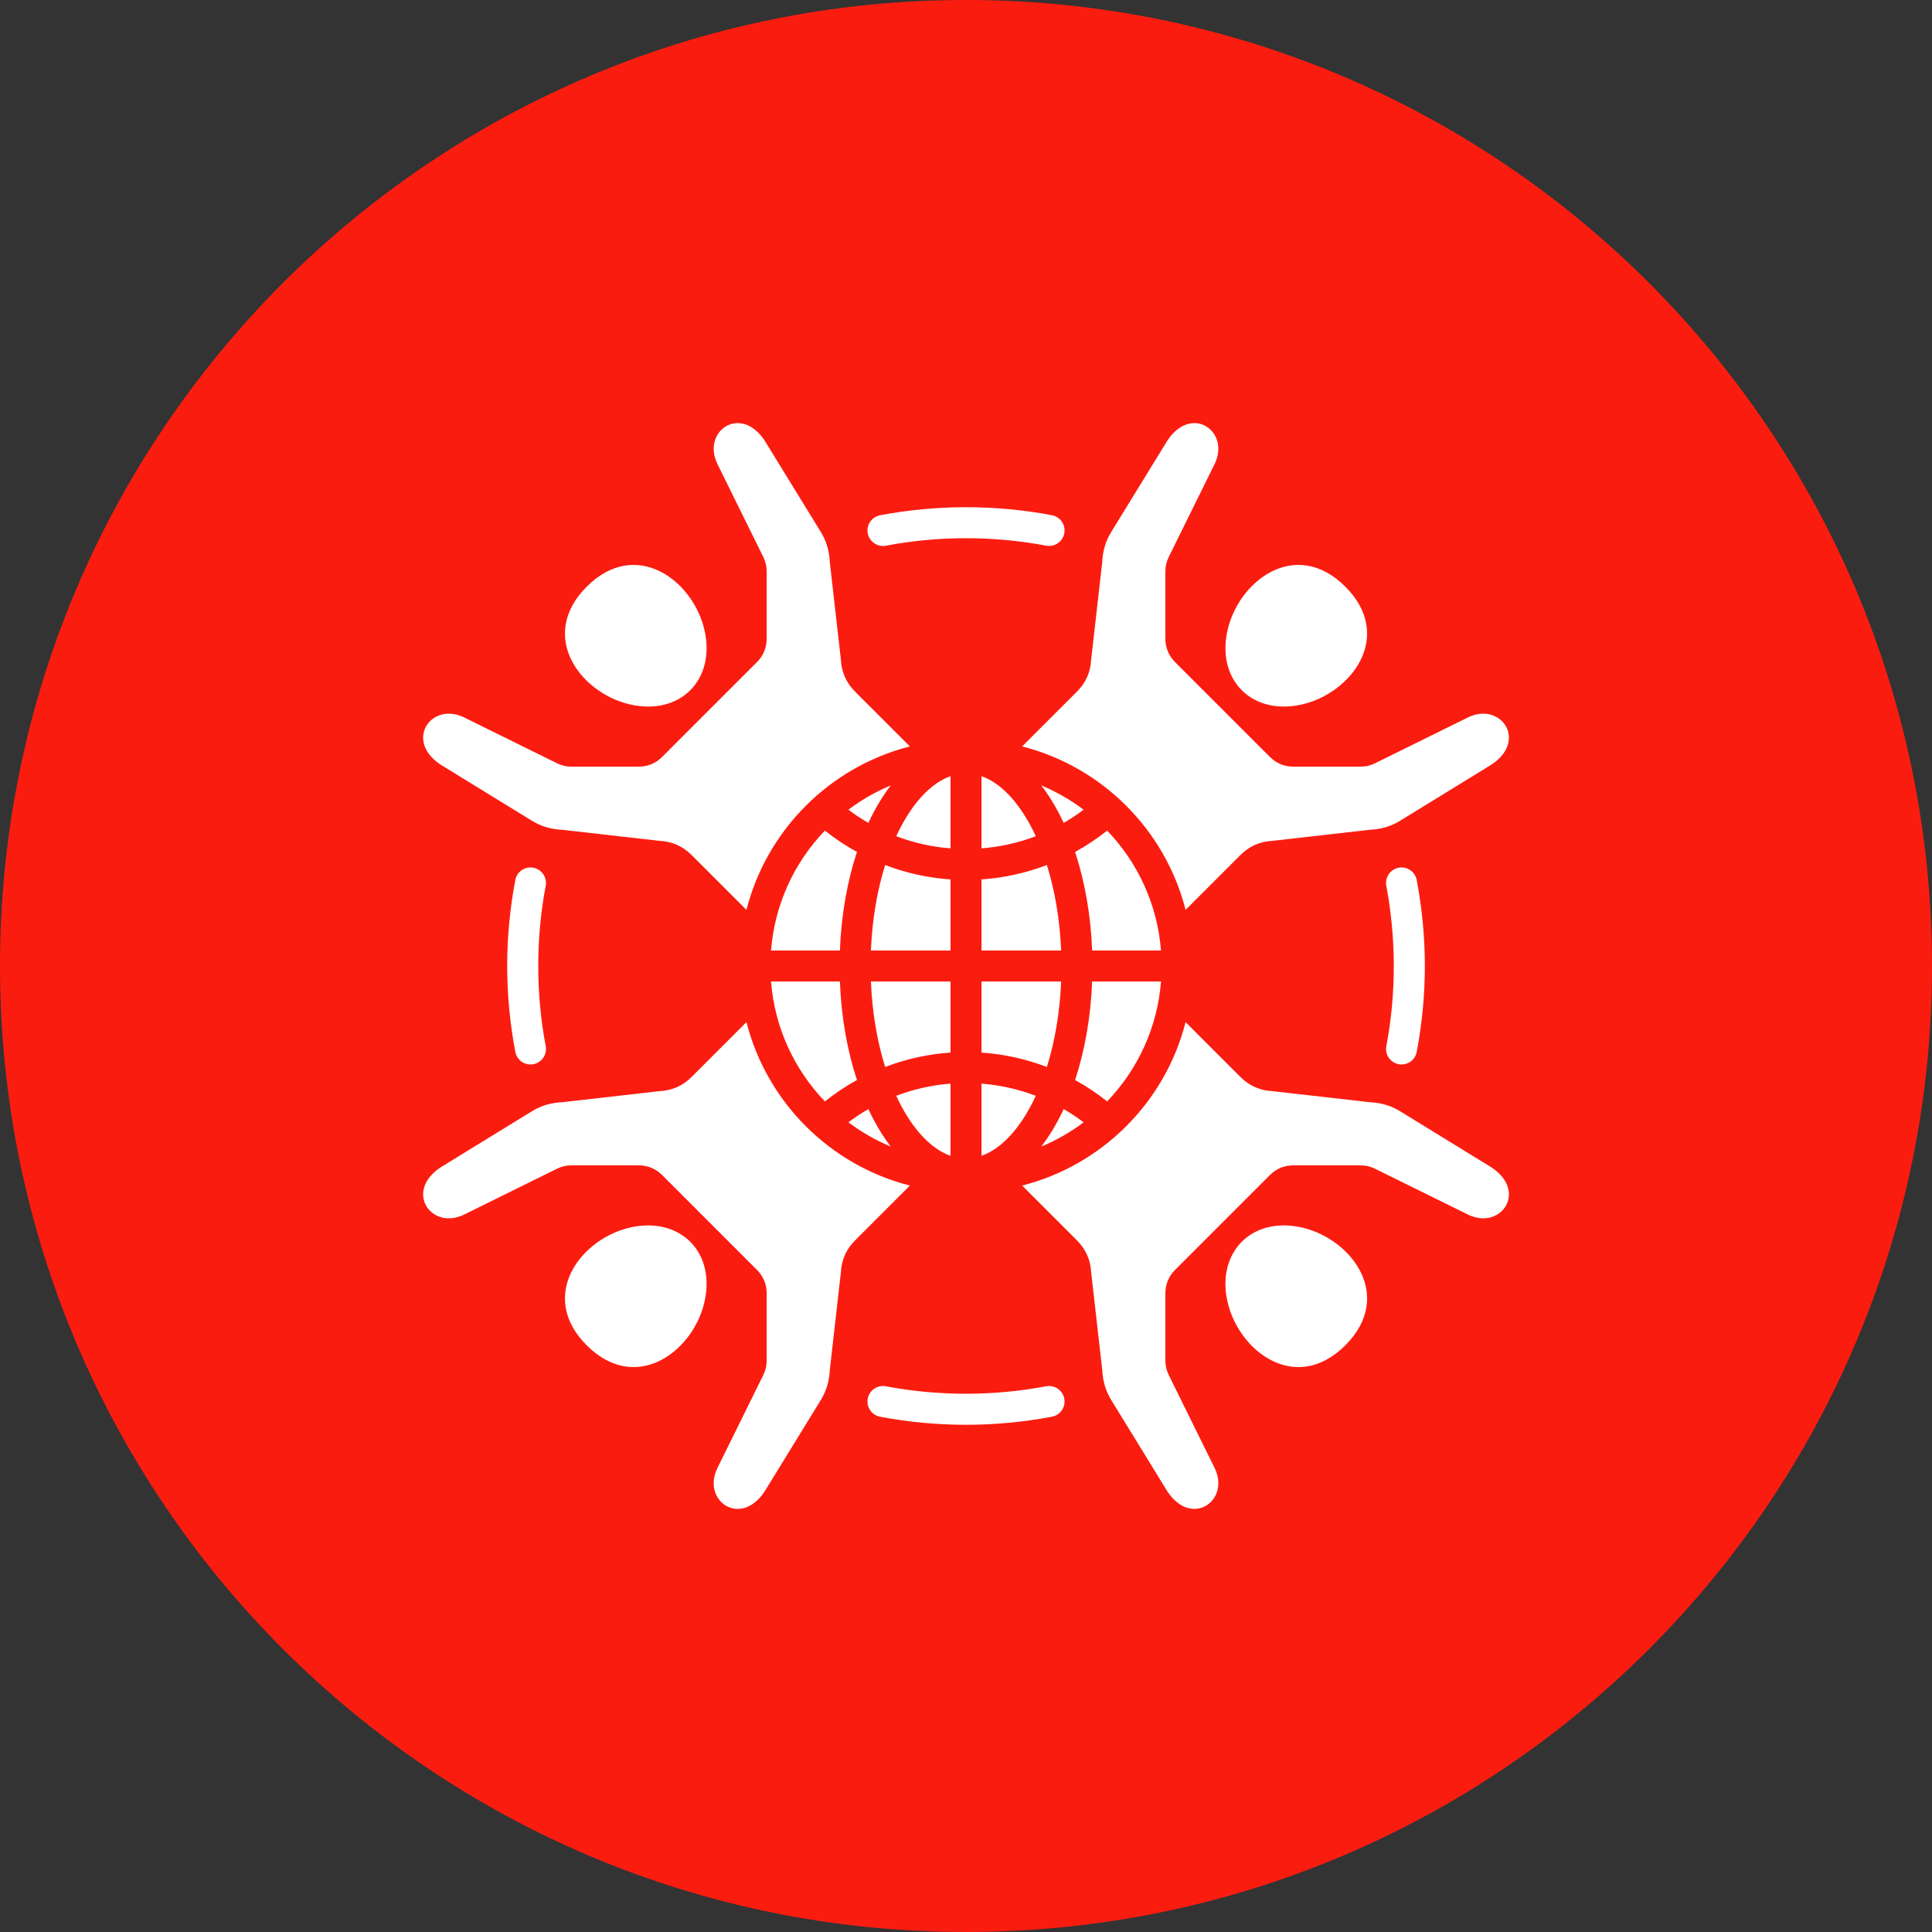
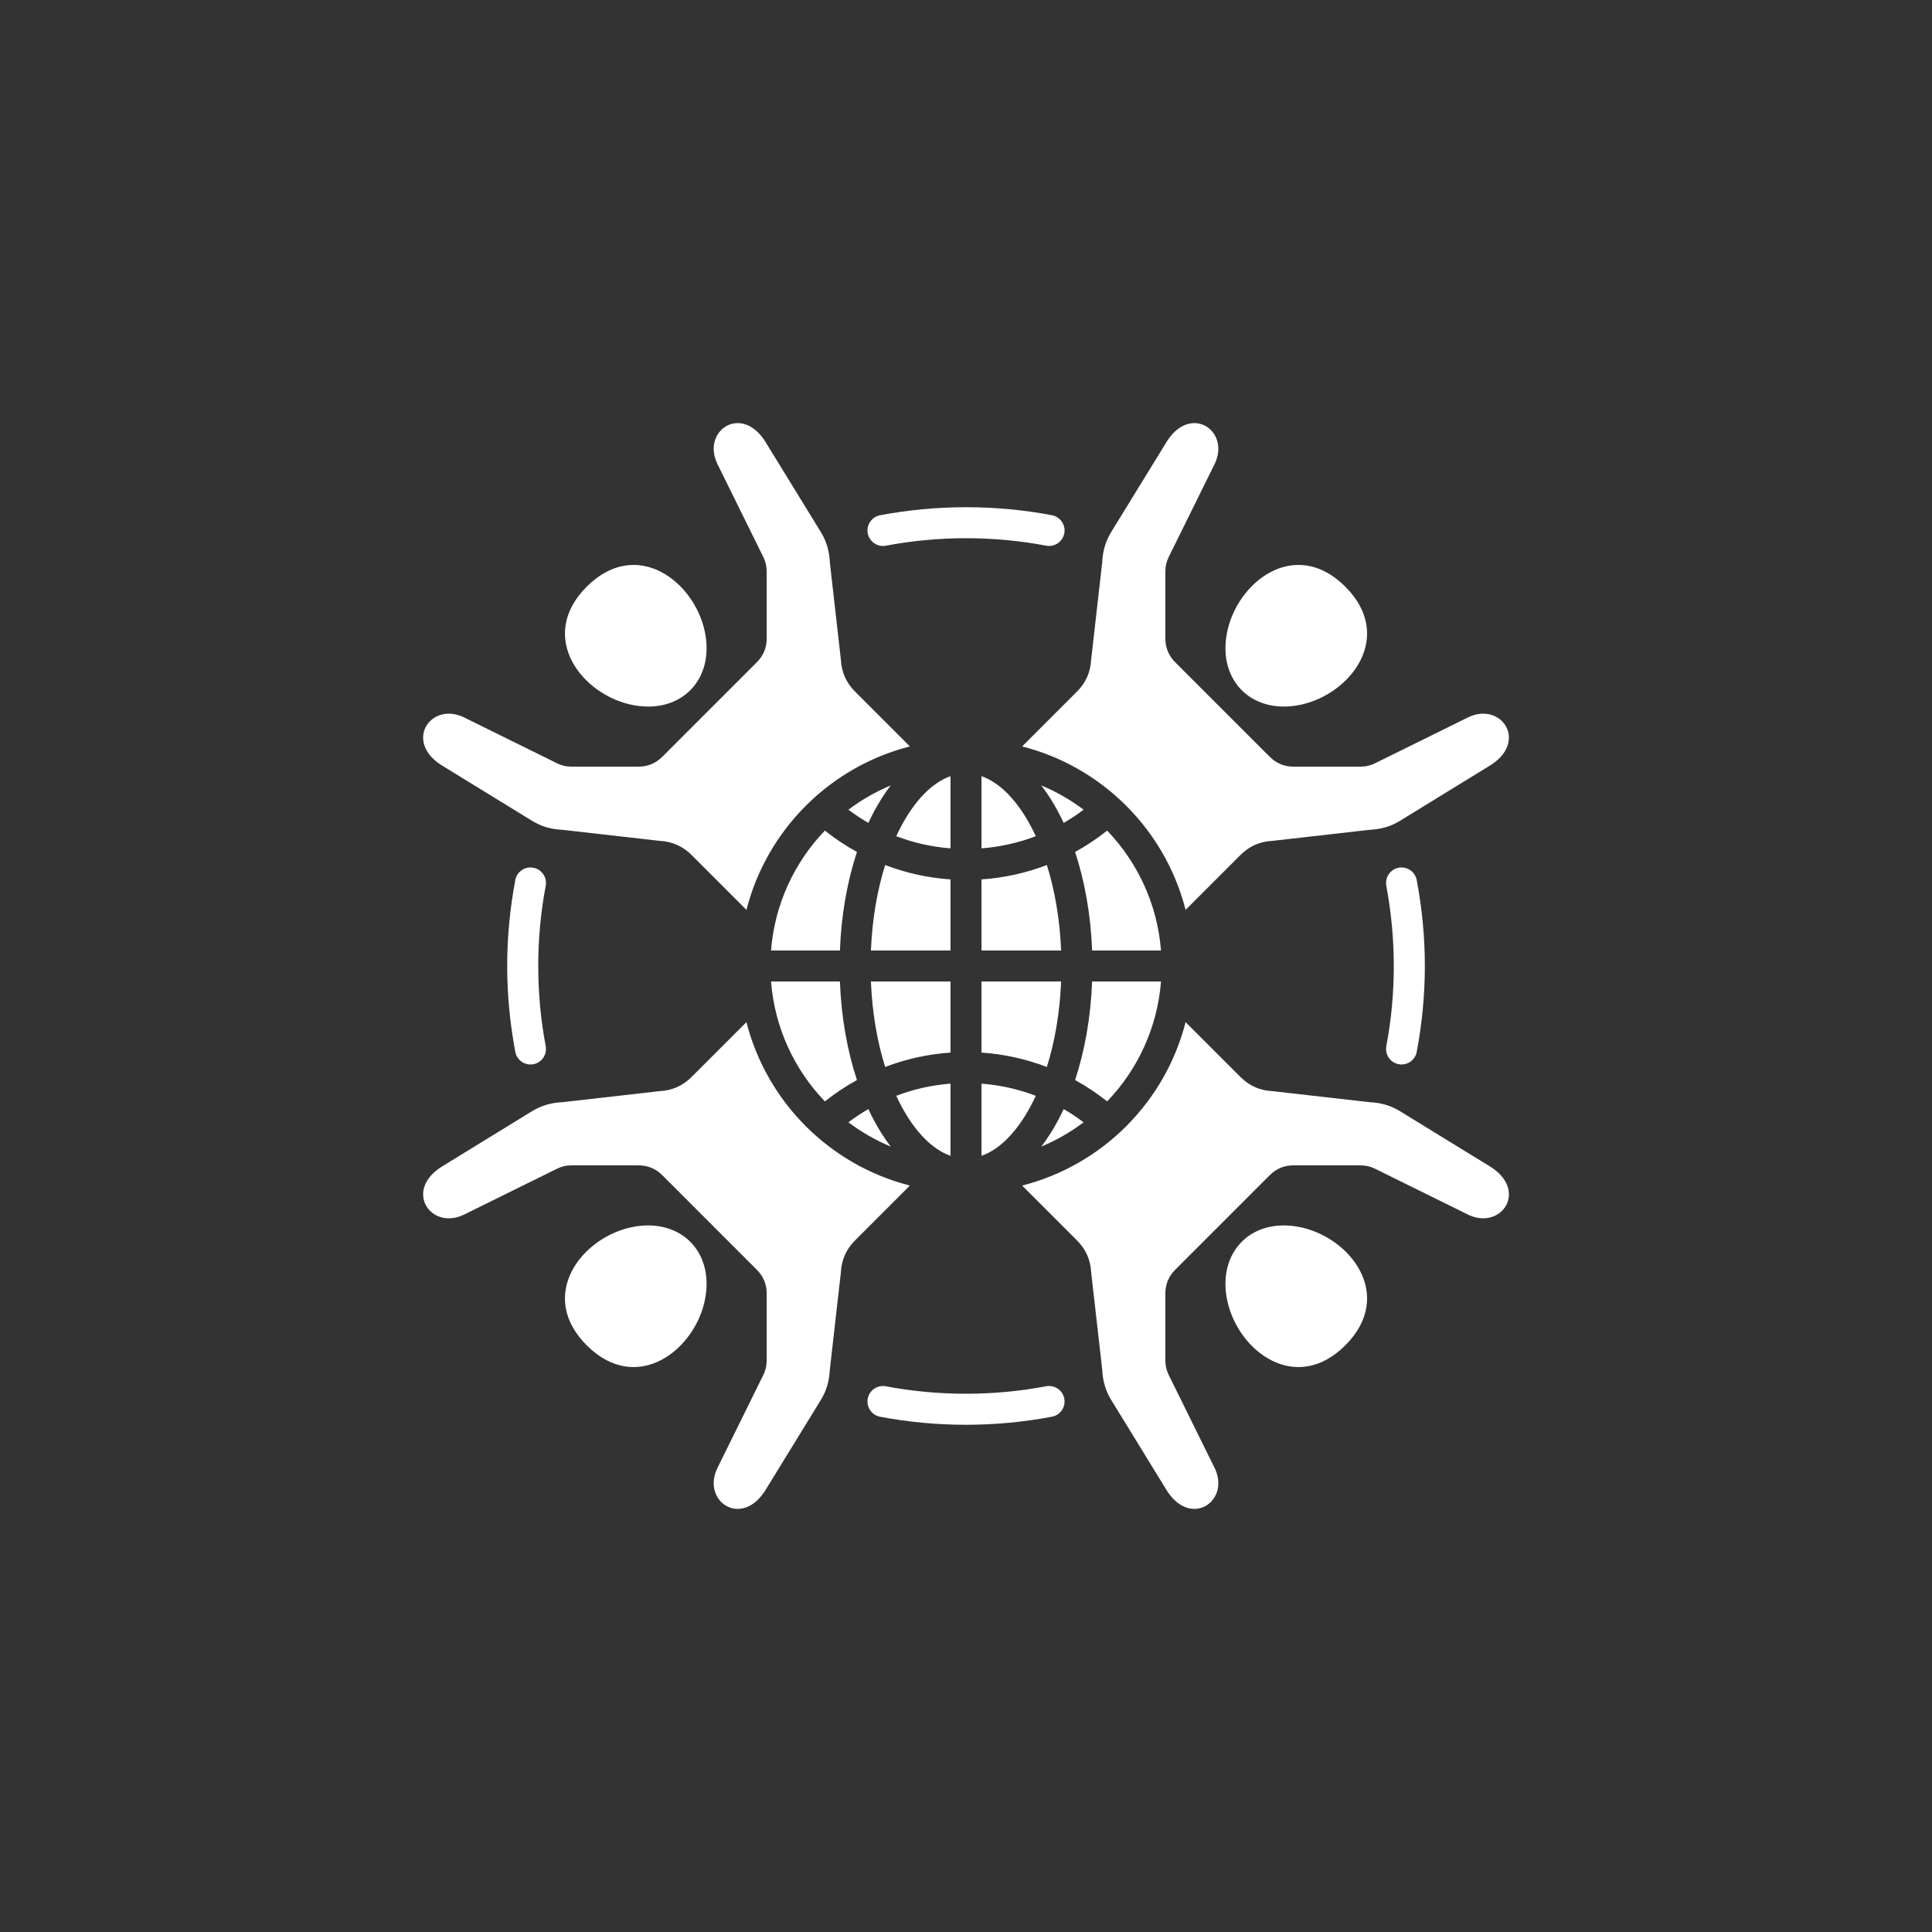
<svg xmlns="http://www.w3.org/2000/svg" width="150" height="150" viewBox="0 0 150 150" fill="none">
  <rect x="0" y="0" width="150" height="150" fill="#333333" stroke="none" />
-   <path d="M0 75C0 33.579 33.579 0 75 0C116.421 0 150 33.579 150 75C150 116.421 116.421 150 75 150C33.579 150 0 116.421 0 75Z" fill="#FB1C10" />
  <path d="M95.25 49.199C95.981 45.206 100.545 41.644 104.451 45.55C108.292 49.391 104.912 53.869 101.002 54.712C97.312 55.508 94.562 52.951 95.25 49.199H95.25ZM100.803 95.248C97.05 94.56 94.493 97.31 95.289 101C96.133 104.911 100.61 108.291 104.451 104.45C108.357 100.544 104.796 95.98 100.803 95.248ZM49.002 95.288C45.091 96.132 41.711 100.609 45.552 104.45C49.458 108.356 54.022 104.795 54.753 100.801C55.441 97.049 52.691 94.492 49.002 95.288ZM87.441 62.561C89.638 64.759 91.257 67.535 92.049 70.642L96.305 66.386C96.992 65.698 97.812 65.334 98.783 65.285L106.315 64.429C107.194 64.384 107.95 64.185 108.7 63.724L115.54 59.523C118.75 57.669 116.598 54.439 113.993 55.69L106.771 59.254C106.396 59.439 106.039 59.522 105.621 59.522H100.425C99.71 59.522 99.094 59.267 98.588 58.761L94.914 55.087L91.24 51.413C90.734 50.907 90.479 50.292 90.479 49.576V44.38C90.479 43.962 90.562 43.605 90.747 43.23L94.311 36.009C95.562 33.403 92.332 31.251 90.479 34.461L86.277 41.301C85.816 42.051 85.617 42.807 85.572 43.686L84.717 51.218C84.667 52.19 84.303 53.009 83.615 53.697L79.359 57.952C82.466 58.744 85.243 60.363 87.441 62.561ZM34.462 59.523L41.303 63.724C42.052 64.185 42.808 64.384 43.687 64.429L51.22 65.285C52.191 65.334 53.01 65.699 53.698 66.386L57.954 70.642C58.746 67.535 60.365 64.759 62.562 62.561C64.76 60.363 67.537 58.744 70.644 57.952L66.388 53.697C65.7 53.009 65.336 52.19 65.286 51.218L64.431 43.686C64.386 42.807 64.186 42.051 63.726 41.301L59.524 34.461C57.671 31.251 54.44 33.403 55.692 36.009L59.256 43.23C59.441 43.605 59.524 43.962 59.524 44.38V49.576C59.524 50.292 59.269 50.907 58.763 51.413L55.089 55.087L51.415 58.761C50.909 59.267 50.293 59.522 49.578 59.522H44.382C43.964 59.522 43.606 59.439 43.232 59.254L36.01 55.69C33.405 54.439 31.253 57.669 34.462 59.523ZM115.541 90.477L108.7 86.276C107.95 85.815 107.195 85.616 106.316 85.571L98.783 84.715C97.812 84.666 96.993 84.301 96.305 83.614L92.049 79.358C91.257 82.465 89.638 85.241 87.441 87.439C85.243 89.637 82.467 91.255 79.359 92.047L83.615 96.303C84.303 96.991 84.667 97.81 84.717 98.782L85.573 106.314C85.618 107.193 85.817 107.949 86.277 108.699L90.479 115.539C92.332 118.749 95.563 116.597 94.311 113.991L90.748 106.769C90.563 106.395 90.479 106.037 90.479 105.62V100.424C90.479 99.708 90.734 99.093 91.24 98.587L94.914 94.913L98.588 91.238C99.094 90.733 99.71 90.478 100.425 90.478H105.622C106.039 90.478 106.397 90.561 106.771 90.746L113.993 94.309C116.599 95.561 118.75 92.331 115.541 90.477ZM62.562 87.439C60.365 85.241 58.746 82.465 57.954 79.358L53.698 83.614C53.011 84.301 52.191 84.665 51.22 84.715L43.687 85.571C42.809 85.616 42.053 85.815 41.303 86.276L34.463 90.477C31.253 92.331 33.404 95.561 36.01 94.31L43.232 90.746C43.606 90.561 43.964 90.478 44.382 90.478H49.578C50.293 90.478 50.909 90.733 51.415 91.238L55.089 94.913L58.763 98.587C59.269 99.093 59.524 99.708 59.524 100.424V105.62C59.524 106.037 59.441 106.395 59.256 106.769L55.692 113.991C54.44 116.597 57.671 118.749 59.524 115.539L63.726 108.699C64.186 107.949 64.386 107.193 64.431 106.314L65.286 98.782C65.336 97.81 65.7 96.991 66.388 96.303L70.644 92.047C67.537 91.256 64.76 89.637 62.562 87.439ZM49.2 54.752C52.953 55.44 55.51 52.69 54.714 49C53.87 45.089 49.393 41.709 45.552 45.55C41.646 49.456 45.207 54.02 49.2 54.752ZM68.556 42.389C68.631 42.389 68.706 42.382 68.78 42.368C72.881 41.591 77.147 41.594 81.223 42.366C81.878 42.49 82.507 42.061 82.632 41.408C82.756 40.755 82.325 40.126 81.671 40.001C77.305 39.174 72.724 39.171 68.333 40.004C67.678 40.127 67.247 40.757 67.372 41.41C67.488 41.986 67.985 42.389 68.556 42.389H68.556ZM108.595 82.626C108.67 82.639 108.744 82.647 108.819 82.647C109.098 82.646 109.369 82.548 109.583 82.369C109.798 82.19 109.944 81.942 109.995 81.667C110.409 79.481 110.625 77.236 110.625 74.998C110.625 72.759 110.409 70.522 109.995 68.329C109.935 68.015 109.754 67.738 109.489 67.558C109.225 67.378 108.901 67.311 108.587 67.37C107.941 67.495 107.51 68.123 107.634 68.777C108.015 70.822 108.214 72.915 108.214 74.998C108.214 77.081 108.023 79.18 107.634 81.22C107.51 81.873 107.941 82.502 108.595 82.626V82.626ZM41.408 67.371C40.762 67.247 40.124 67.676 40.008 68.329C39.594 70.517 39.378 72.76 39.378 74.998C39.378 77.236 39.594 79.473 40.008 81.667C40.059 81.942 40.205 82.19 40.42 82.369C40.634 82.548 40.905 82.646 41.184 82.647C41.259 82.647 41.334 82.64 41.408 82.627C42.062 82.502 42.493 81.874 42.369 81.221C41.98 79.174 41.789 77.08 41.789 74.998C41.789 72.917 41.98 70.818 42.369 68.777C42.493 68.124 42.062 67.495 41.408 67.371V67.371ZM81.223 107.629C77.13 108.405 72.856 108.402 68.78 107.631C68.466 107.571 68.141 107.639 67.877 107.818C67.613 107.998 67.431 108.275 67.371 108.589C67.247 109.243 67.678 109.872 68.332 109.996C70.519 110.41 72.765 110.62 75.001 110.62C77.238 110.62 79.475 110.409 81.67 109.994C82.325 109.87 82.756 109.24 82.631 108.588C82.572 108.274 82.39 107.997 82.126 107.817C81.862 107.637 81.537 107.57 81.223 107.629V107.629ZM76.204 60.263V65.866C77.647 65.755 79.067 65.437 80.419 64.922C80.298 64.659 80.169 64.4 80.033 64.144C78.974 62.159 77.647 60.768 76.204 60.263ZM82.583 86.109C82.446 86.404 82.301 86.696 82.148 86.984C81.75 87.73 81.314 88.411 80.845 89.02C82.016 88.532 83.12 87.898 84.132 87.135C83.637 86.762 83.12 86.419 82.583 86.109H82.583ZM76.204 89.737C77.647 89.232 78.974 87.841 80.033 85.856C80.169 85.6 80.298 85.341 80.419 85.078C79.067 84.563 77.647 84.245 76.204 84.134V89.737V89.737ZM82.385 76.203H76.204V81.722C77.942 81.841 79.652 82.217 81.279 82.839C81.896 80.876 82.287 78.622 82.385 76.203ZM76.204 73.797H82.385C82.287 71.378 81.896 69.124 81.279 67.161C79.652 67.783 77.942 68.159 76.204 68.278V73.797H76.204ZM90.14 76.203H84.793C84.687 78.985 84.216 81.591 83.47 83.854C84.345 84.336 85.178 84.891 85.959 85.513C88.317 83.056 89.857 79.806 90.14 76.203ZM82.583 63.891C83.12 63.581 83.637 63.238 84.132 62.865C83.119 62.102 82.015 61.468 80.845 60.98C81.314 61.589 81.75 62.271 82.148 63.016C82.298 63.299 82.443 63.59 82.583 63.891H82.583ZM67.855 86.984C67.704 86.701 67.559 86.41 67.42 86.109C66.883 86.419 66.366 86.762 65.871 87.135C66.883 87.898 67.987 88.531 69.157 89.02C68.688 88.411 68.252 87.729 67.855 86.984L67.855 86.984ZM64.044 85.513C64.825 84.891 65.658 84.336 66.533 83.854C65.786 81.591 65.316 78.985 65.21 76.203H59.863C60.145 79.806 61.685 83.056 64.044 85.513ZM85.959 64.487C85.178 65.109 84.345 65.664 83.47 66.146C84.216 68.409 84.687 71.015 84.793 73.797H90.14C89.857 70.194 88.317 66.944 85.959 64.487ZM73.798 60.263C72.356 60.768 71.028 62.159 69.97 64.144C69.834 64.4 69.705 64.659 69.583 64.922C70.936 65.437 72.355 65.755 73.798 65.866L73.798 60.263ZM73.798 68.278C72.061 68.159 70.351 67.783 68.724 67.161C68.107 69.124 67.716 71.378 67.618 73.797H73.798V68.278ZM67.855 63.016C68.252 62.271 68.688 61.589 69.157 60.98C67.987 61.468 66.883 62.102 65.871 62.865C66.366 63.238 66.883 63.581 67.419 63.891C67.559 63.59 67.704 63.299 67.855 63.016H67.855ZM73.798 76.203H67.618C67.716 78.622 68.107 80.876 68.724 82.839C70.351 82.217 72.061 81.841 73.798 81.722V76.203ZM73.798 89.737V84.134C72.355 84.245 70.936 84.563 69.584 85.078C69.705 85.341 69.834 85.6 69.97 85.856C71.029 87.841 72.356 89.232 73.798 89.737H73.798ZM59.863 73.797H65.21C65.316 71.015 65.786 68.409 66.533 66.146C65.658 65.664 64.825 65.109 64.044 64.487C61.685 66.944 60.145 70.194 59.863 73.797Z" fill="white" />
</svg>